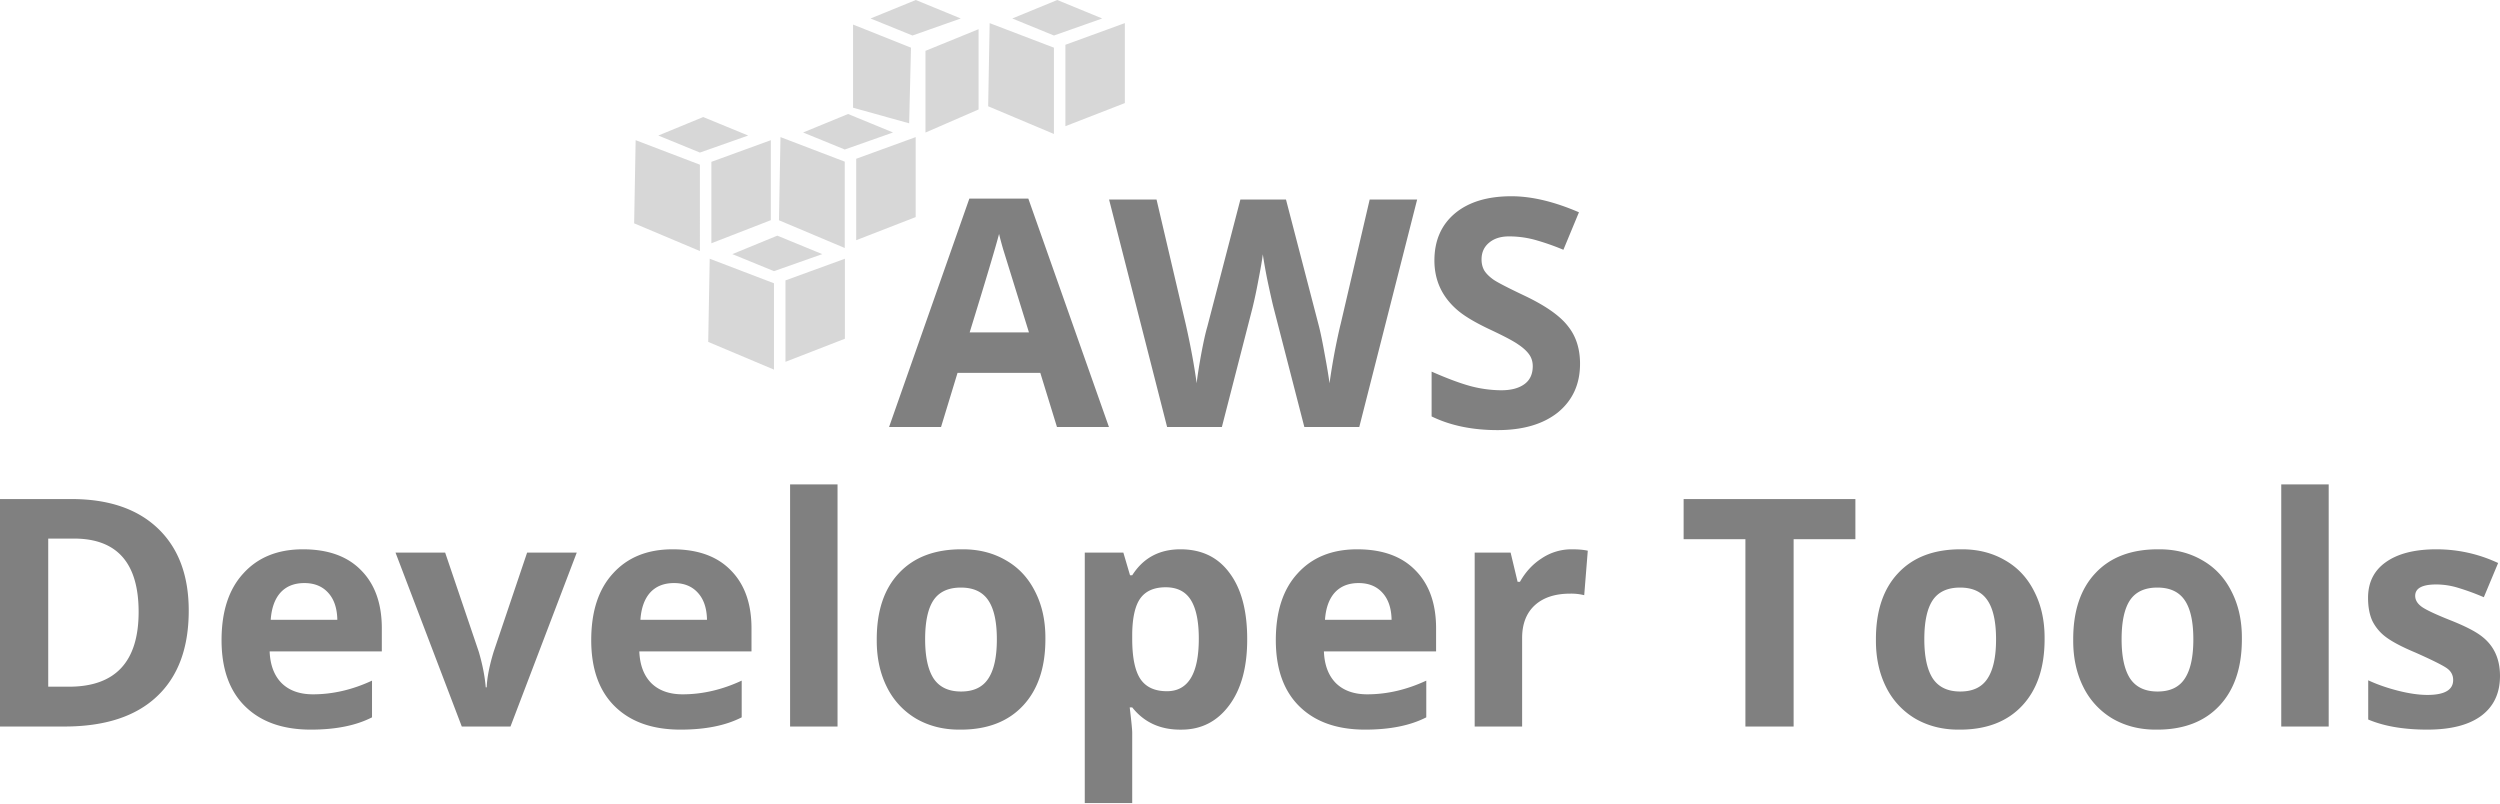
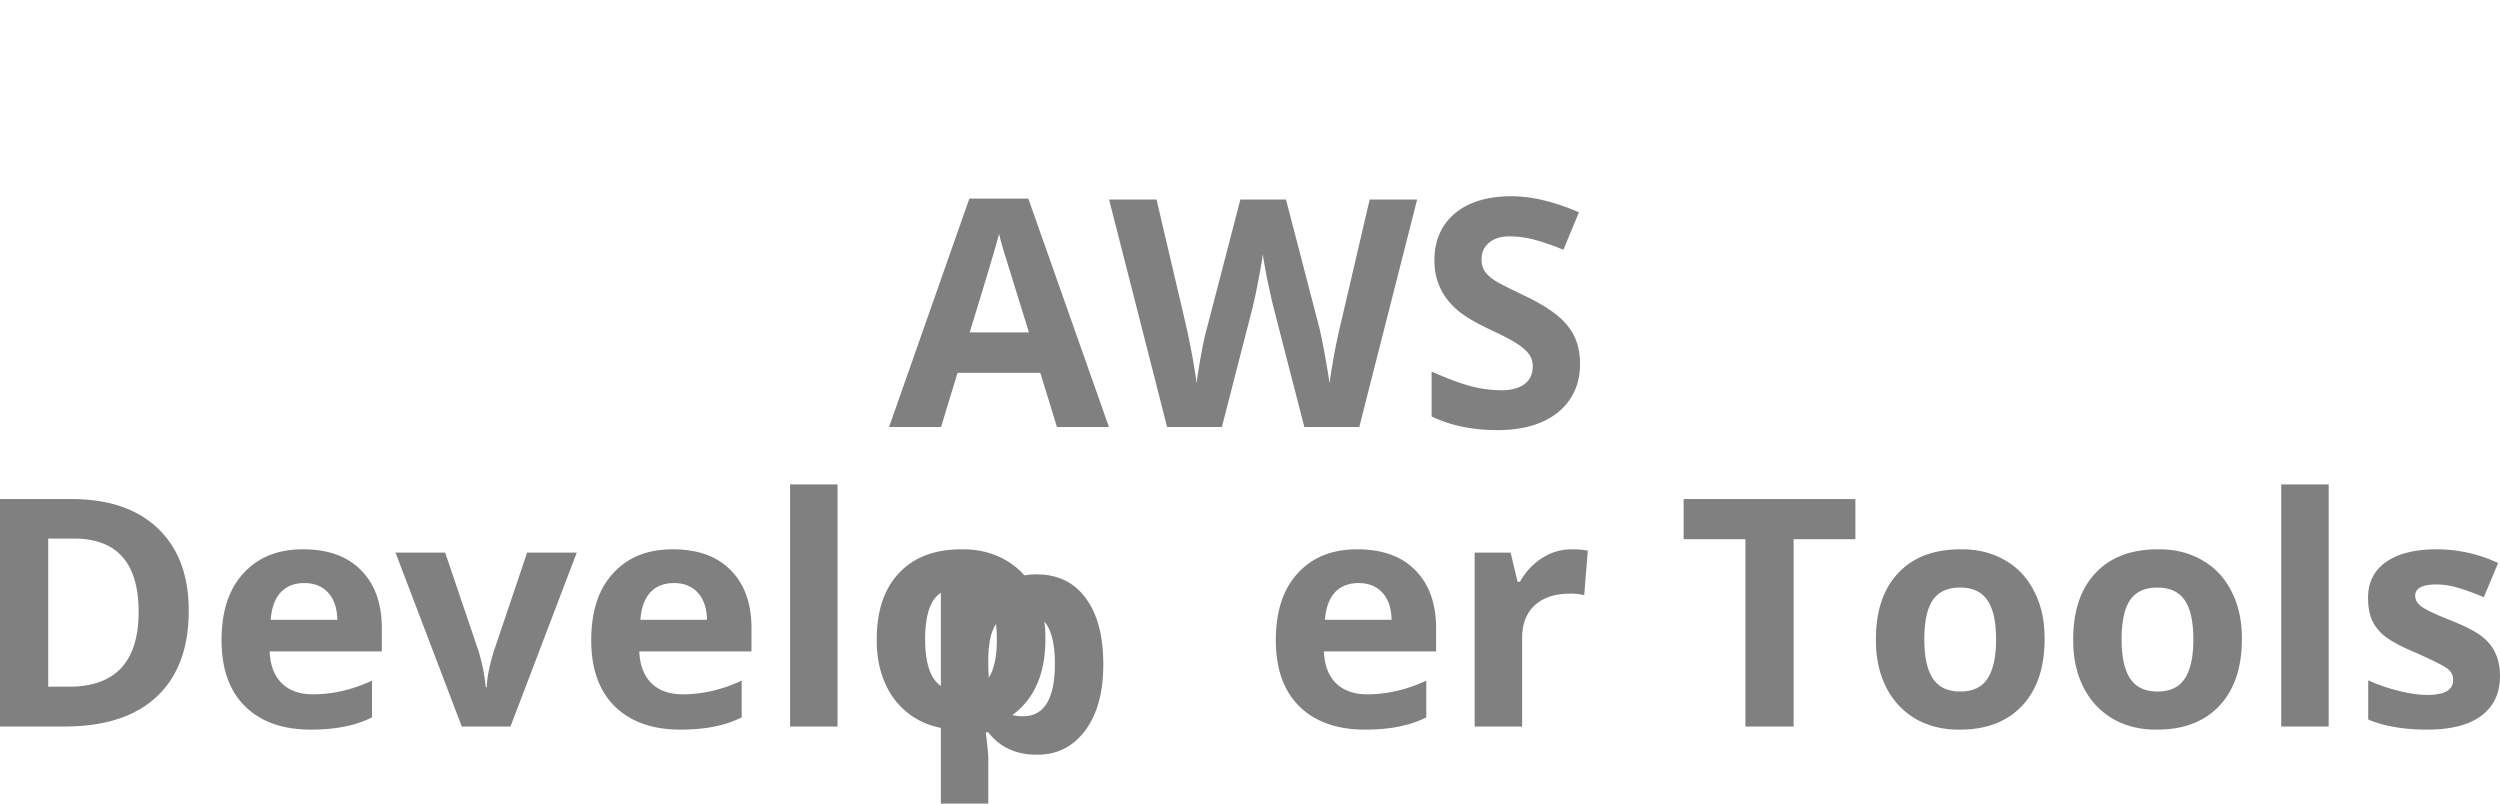
<svg xmlns="http://www.w3.org/2000/svg" width="140" height="45" viewBox="0 0 140 45" fill="none">
-   <path d="M43.53 13.196l-2.518 1.035 2.331.954 2.704-.954-2.518-1.035zm-3.786 1.293l-.084 4.658 3.683 1.552v-4.835l-3.599-1.375zm7.57 0l-3.328 1.213v4.56l3.328-1.293v-4.48zM51.285 0L48.75 1.035l2.349.954 2.704-.954L51.285 0zm-3.514 1.375v4.657l3.142.874.102-4.237-3.245-1.294zm7.029.259l-2.974 1.213v4.576L54.8 6.13V1.634zM39.38 6.554L36.864 7.59l2.331.954 2.703-.954-2.517-1.035zM35.596 7.85l-.084 4.657 3.683 1.552V9.223L35.596 7.85zm7.57 0l-3.329 1.213v4.56l3.329-1.294v-4.48zm4.326-1.466l-2.518 1.035 2.332.954 2.703-.954-2.517-1.035zm-3.785 1.294l-.085 4.657 3.684 1.553V9.052l-3.6-1.375zm7.57 0l-3.33 1.213v4.56l3.33-1.294v-4.48zM59.206 0l-2.518 1.035 2.332.954 2.703-.954L59.207 0zm-3.785 1.294l-.084 4.657 3.683 1.552V2.67l-3.6-1.375zm7.57 0l-3.329 1.213v4.56l3.329-1.294v-4.48z" fill="#D7D7D7" />
-   <path d="M0 27.947h4c2.079 0 3.694.549 4.844 1.646 1.15 1.098 1.725 2.632 1.725 4.6 0 2.098-.598 3.704-1.795 4.82-1.19 1.114-2.913 1.672-5.167 1.672H0V27.947zm2.701 2.213v8.295H3.86c2.602 0 3.903-1.397 3.903-4.191 0-2.736-1.208-4.104-3.624-4.104H2.7zM20.833 40.171c-.895.459-2.036.688-3.424.688-1.569 0-2.794-.432-3.677-1.298-.883-.865-1.325-2.103-1.325-3.712s.407-2.855 1.22-3.737c.813-.9 1.926-1.351 3.337-1.351 1.412 0 2.498.392 3.259 1.176.772.779 1.159 1.862 1.159 3.25v1.29H15.1c.029.76.252 1.353.67 1.777.425.418 1.011.628 1.76.628 1.104 0 2.205-.256 3.303-.767v2.056zm-1.943-5.463c-.012-.65-.183-1.156-.514-1.516-.326-.36-.77-.54-1.333-.54-.564 0-1.008.177-1.333.531-.32.355-.503.863-.55 1.525h3.73zM28.587 40.685H25.86l-3.712-9.741h2.78l1.882 5.55c.209.709.34 1.374.392 1.995h.052c.023-.551.154-1.216.392-1.995l1.873-5.55h2.78l-3.712 9.741zM41.535 40.171c-.895.459-2.036.688-3.424.688-1.569 0-2.794-.432-3.677-1.298-.883-.865-1.325-2.103-1.325-3.712s.407-2.855 1.22-3.737c.813-.9 1.926-1.351 3.337-1.351 1.412 0 2.498.392 3.259 1.176.772.779 1.159 1.862 1.159 3.25v1.29h-6.282c.029.76.252 1.353.67 1.777.425.418 1.011.628 1.76.628 1.104 0 2.205-.256 3.303-.767v2.056zm-1.943-5.463c-.012-.65-.183-1.156-.514-1.516-.326-.36-.77-.54-1.333-.54-.564 0-1.008.177-1.334.531-.319.355-.502.863-.548 1.525h3.729zM46.902 40.685h-2.657V27.128h2.657v13.557zM53.925 30.761c.894 0 1.693.203 2.396.61.708.4 1.254.982 1.638 1.743.389.755.583 1.62.583 2.596v.087c0 1.586-.418 2.826-1.254 3.72-.837.895-2.001 1.342-3.494 1.342h-.078c-.895 0-1.697-.203-2.405-.61a4.213 4.213 0 01-1.638-1.76c-.384-.76-.575-1.629-.575-2.605v-.087c0-1.591.415-2.826 1.245-3.703.831-.889 1.999-1.333 3.503-1.333h.079zm1.42 2.858c-.32-.476-.83-.715-1.534-.715-.703 0-1.214.236-1.533.706-.314.47-.47 1.2-.47 2.187 0 .982.16 1.717.478 2.205.326.482.837.723 1.534.723.703 0 1.211-.241 1.525-.724.32-.482.479-1.213.479-2.195 0-.988-.16-1.717-.48-2.187zM63.404 32.216c.616-.97 1.516-1.455 2.701-1.455 1.191 0 2.112.447 2.762 1.342.65.877.976 2.102.976 3.677.006 1.568-.33 2.808-1.01 3.72-.674.906-1.566 1.36-2.675 1.36h-.061c-1.139 0-2.036-.416-2.693-1.247h-.14c.094.785.14 1.255.14 1.412v3.947h-2.657V30.944h2.16l.375 1.272h.122zm0 3.564c0 1.04.154 1.789.462 2.248.308.453.802.68 1.481.68 1.191 0 1.786-.982 1.786-2.946 0-.964-.148-1.684-.444-2.16-.296-.477-.767-.715-1.411-.715-.64 0-1.11.203-1.412.61-.296.407-.45 1.072-.462 1.995v.288zM79.872 40.171c-.895.459-2.036.688-3.424.688-1.569 0-2.794-.432-3.677-1.298-.883-.865-1.325-2.103-1.325-3.712s.407-2.855 1.22-3.737c.813-.9 1.926-1.351 3.337-1.351 1.412 0 2.498.392 3.259 1.176.772.779 1.159 1.862 1.159 3.25v1.29h-6.282c.029.76.252 1.353.67 1.777.425.418 1.011.628 1.76.628 1.104 0 2.205-.256 3.303-.767v2.056zm-1.943-5.463c-.012-.65-.183-1.156-.514-1.516-.326-.36-.77-.54-1.333-.54-.564 0-1.008.177-1.333.531-.32.355-.503.863-.55 1.525h3.73zM88.018 30.761c.366 0 .665.026.898.078l-.2 2.492a2.983 2.983 0 00-.785-.087c-.848 0-1.51.218-1.986.654-.47.435-.706 1.045-.706 1.83v4.957h-2.657v-9.741h2.012l.392 1.638h.131c.314-.558.72-.996 1.22-1.316a2.993 2.993 0 011.681-.505zM103.902 30.195h-3.459v10.49h-2.7v-10.49h-3.46v-2.248h9.619v2.248zM109.879 30.761c.895 0 1.693.203 2.396.61.709.4 1.255.982 1.638 1.743.39.755.584 1.62.584 2.596v.087c0 1.586-.418 2.826-1.255 3.72-.836.895-2.001 1.342-3.493 1.342h-.079c-.894 0-1.696-.203-2.405-.61a4.223 4.223 0 01-1.638-1.76c-.383-.76-.575-1.629-.575-2.605v-.087c0-1.591.416-2.826 1.246-3.703.831-.889 1.998-1.333 3.503-1.333h.078zm1.42 2.858c-.319-.476-.83-.715-1.533-.715s-1.214.236-1.533.706c-.314.47-.471 1.2-.471 2.187 0 .982.16 1.717.479 2.205.326.482.837.723 1.534.723.703 0 1.211-.241 1.524-.724.32-.482.48-1.213.48-2.195 0-.988-.16-1.717-.48-2.187zM120.927 30.761c.895 0 1.694.203 2.396.61.709.4 1.255.982 1.638 1.743.39.755.584 1.62.584 2.596v.087c0 1.586-.418 2.826-1.254 3.72-.837.895-2.002 1.342-3.494 1.342h-.079c-.894 0-1.696-.203-2.405-.61a4.223 4.223 0 01-1.638-1.76c-.383-.76-.575-1.629-.575-2.605v-.087c0-1.591.416-2.826 1.246-3.703.831-.889 1.998-1.333 3.503-1.333h.078zm1.421 2.858c-.32-.476-.831-.715-1.534-.715-.703 0-1.214.236-1.533.706-.314.47-.471 1.2-.471 2.187 0 .982.16 1.717.479 2.205.326.482.837.723 1.534.723.703 0 1.211-.241 1.525-.724.319-.482.479-1.213.479-2.195 0-.988-.16-1.717-.479-2.187zM130.407 40.685h-2.657V27.128h2.657v13.557zM135.931 38.916c.964 0 1.446-.278 1.446-.836 0-.285-.127-.511-.383-.68-.25-.168-.825-.453-1.725-.854-.749-.313-1.301-.604-1.656-.87a2.516 2.516 0 01-.766-.916c-.157-.348-.236-.775-.236-1.28 0-.866.334-1.534 1.002-2.004.674-.477 1.615-.715 2.823-.715 1.209 0 2.362.256 3.459.767l-.801 1.917a13.146 13.146 0 00-1.455-.532 4.142 4.142 0 00-1.211-.183c-.784 0-1.177.212-1.177.636 0 .238.128.447.384.627.255.175.784.422 1.586.741.807.32 1.388.616 1.742.889.691.523 1.037 1.266 1.037 2.23 0 .965-.349 1.708-1.046 2.23-.697.518-1.704.776-3.023.776-1.319 0-2.422-.188-3.311-.566v-2.196c.5.233 1.057.427 1.673.584.622.157 1.168.235 1.638.235zM62.1 23.912h-2.91l-.933-3.032h-4.635l-.924 3.032h-2.91l4.496-12.791h3.302L62.1 23.91zm-4.479-5.298l-1.446-4.661c-.11-.384-.186-.668-.227-.854-.192.737-.74 2.576-1.647 5.515h3.32zM76.119 23.912h-3.076l-1.725-6.692c-.07-.273-.18-.764-.331-1.472a29.5 29.5 0 01-.27-1.508c-.03.273-.117.781-.262 1.525a27.4 27.4 0 01-.314 1.472l-1.716 6.675h-3.067l-3.25-12.739h2.658l1.629 6.953c.273 1.208.48 2.32.618 3.337.035-.337.117-.862.244-1.577.134-.72.25-1.246.349-1.577l1.856-7.136h2.553l1.856 7.136c.093.372.197.883.313 1.534.122.65.212 1.19.27 1.62.076-.557.175-1.162.297-1.812.127-.65.238-1.159.33-1.525l1.621-6.953h2.658l-3.241 12.739zM80.17 20.81c.883.389 1.618.662 2.204.819a6.88 6.88 0 001.7.226c.546 0 .975-.113 1.29-.34.313-.226.47-.563.47-1.01 0-.25-.067-.468-.2-.654-.134-.191-.34-.38-.62-.566-.272-.192-.813-.476-1.62-.854-.808-.383-1.403-.74-1.786-1.072-.854-.737-1.281-1.66-1.281-2.77s.38-1.987 1.141-2.632c.767-.644 1.824-.967 3.172-.967 1.133 0 2.393.3 3.781.898l-.871 2.1a13.413 13.413 0 00-1.664-.576 5.558 5.558 0 00-1.385-.174c-.465 0-.837.12-1.116.357-.279.233-.418.543-.418.933 0 .238.052.447.157.627.11.174.284.346.523.514.244.163.819.459 1.725.889 1.185.563 1.998 1.135 2.44 1.716.447.558.67 1.258.67 2.1 0 1.139-.415 2.048-1.246 2.727-.83.657-1.954.985-3.372.985-1.417 0-2.648-.256-3.694-.767v-2.51z" fill="gray" />
+   <path d="M0 27.947h4c2.079 0 3.694.549 4.844 1.646 1.15 1.098 1.725 2.632 1.725 4.6 0 2.098-.598 3.704-1.795 4.82-1.19 1.114-2.913 1.672-5.167 1.672H0V27.947zm2.701 2.213v8.295H3.86c2.602 0 3.903-1.397 3.903-4.191 0-2.736-1.208-4.104-3.624-4.104H2.7zM20.833 40.171c-.895.459-2.036.688-3.424.688-1.569 0-2.794-.432-3.677-1.298-.883-.865-1.325-2.103-1.325-3.712s.407-2.855 1.22-3.737c.813-.9 1.926-1.351 3.337-1.351 1.412 0 2.498.392 3.259 1.176.772.779 1.159 1.862 1.159 3.25v1.29H15.1c.029.76.252 1.353.67 1.777.425.418 1.011.628 1.76.628 1.104 0 2.205-.256 3.303-.767v2.056zm-1.943-5.463c-.012-.65-.183-1.156-.514-1.516-.326-.36-.77-.54-1.333-.54-.564 0-1.008.177-1.333.531-.32.355-.503.863-.55 1.525h3.73zM28.587 40.685H25.86l-3.712-9.741h2.78l1.882 5.55c.209.709.34 1.374.392 1.995h.052c.023-.551.154-1.216.392-1.995l1.873-5.55h2.78l-3.712 9.741zM41.535 40.171c-.895.459-2.036.688-3.424.688-1.569 0-2.794-.432-3.677-1.298-.883-.865-1.325-2.103-1.325-3.712s.407-2.855 1.22-3.737c.813-.9 1.926-1.351 3.337-1.351 1.412 0 2.498.392 3.259 1.176.772.779 1.159 1.862 1.159 3.25v1.29h-6.282c.029.76.252 1.353.67 1.777.425.418 1.011.628 1.76.628 1.104 0 2.205-.256 3.303-.767v2.056zm-1.943-5.463c-.012-.65-.183-1.156-.514-1.516-.326-.36-.77-.54-1.333-.54-.564 0-1.008.177-1.334.531-.319.355-.502.863-.548 1.525h3.729zM46.902 40.685h-2.657V27.128h2.657v13.557zM53.925 30.761c.894 0 1.693.203 2.396.61.708.4 1.254.982 1.638 1.743.389.755.583 1.62.583 2.596v.087c0 1.586-.418 2.826-1.254 3.72-.837.895-2.001 1.342-3.494 1.342h-.078c-.895 0-1.697-.203-2.405-.61a4.213 4.213 0 01-1.638-1.76c-.384-.76-.575-1.629-.575-2.605v-.087c0-1.591.415-2.826 1.245-3.703.831-.889 1.999-1.333 3.503-1.333h.079zm1.42 2.858c-.32-.476-.83-.715-1.534-.715-.703 0-1.214.236-1.533.706-.314.47-.47 1.2-.47 2.187 0 .982.16 1.717.478 2.205.326.482.837.723 1.534.723.703 0 1.211-.241 1.525-.724.32-.482.479-1.213.479-2.195 0-.988-.16-1.717-.48-2.187zc.616-.97 1.516-1.455 2.701-1.455 1.191 0 2.112.447 2.762 1.342.65.877.976 2.102.976 3.677.006 1.568-.33 2.808-1.01 3.72-.674.906-1.566 1.36-2.675 1.36h-.061c-1.139 0-2.036-.416-2.693-1.247h-.14c.094.785.14 1.255.14 1.412v3.947h-2.657V30.944h2.16l.375 1.272h.122zm0 3.564c0 1.04.154 1.789.462 2.248.308.453.802.68 1.481.68 1.191 0 1.786-.982 1.786-2.946 0-.964-.148-1.684-.444-2.16-.296-.477-.767-.715-1.411-.715-.64 0-1.11.203-1.412.61-.296.407-.45 1.072-.462 1.995v.288zM79.872 40.171c-.895.459-2.036.688-3.424.688-1.569 0-2.794-.432-3.677-1.298-.883-.865-1.325-2.103-1.325-3.712s.407-2.855 1.22-3.737c.813-.9 1.926-1.351 3.337-1.351 1.412 0 2.498.392 3.259 1.176.772.779 1.159 1.862 1.159 3.25v1.29h-6.282c.029.76.252 1.353.67 1.777.425.418 1.011.628 1.76.628 1.104 0 2.205-.256 3.303-.767v2.056zm-1.943-5.463c-.012-.65-.183-1.156-.514-1.516-.326-.36-.77-.54-1.333-.54-.564 0-1.008.177-1.333.531-.32.355-.503.863-.55 1.525h3.73zM88.018 30.761c.366 0 .665.026.898.078l-.2 2.492a2.983 2.983 0 00-.785-.087c-.848 0-1.51.218-1.986.654-.47.435-.706 1.045-.706 1.83v4.957h-2.657v-9.741h2.012l.392 1.638h.131c.314-.558.72-.996 1.22-1.316a2.993 2.993 0 011.681-.505zM103.902 30.195h-3.459v10.49h-2.7v-10.49h-3.46v-2.248h9.619v2.248zM109.879 30.761c.895 0 1.693.203 2.396.61.709.4 1.255.982 1.638 1.743.39.755.584 1.62.584 2.596v.087c0 1.586-.418 2.826-1.255 3.72-.836.895-2.001 1.342-3.493 1.342h-.079c-.894 0-1.696-.203-2.405-.61a4.223 4.223 0 01-1.638-1.76c-.383-.76-.575-1.629-.575-2.605v-.087c0-1.591.416-2.826 1.246-3.703.831-.889 1.998-1.333 3.503-1.333h.078zm1.42 2.858c-.319-.476-.83-.715-1.533-.715s-1.214.236-1.533.706c-.314.47-.471 1.2-.471 2.187 0 .982.16 1.717.479 2.205.326.482.837.723 1.534.723.703 0 1.211-.241 1.524-.724.32-.482.48-1.213.48-2.195 0-.988-.16-1.717-.48-2.187zM120.927 30.761c.895 0 1.694.203 2.396.61.709.4 1.255.982 1.638 1.743.39.755.584 1.62.584 2.596v.087c0 1.586-.418 2.826-1.254 3.72-.837.895-2.002 1.342-3.494 1.342h-.079c-.894 0-1.696-.203-2.405-.61a4.223 4.223 0 01-1.638-1.76c-.383-.76-.575-1.629-.575-2.605v-.087c0-1.591.416-2.826 1.246-3.703.831-.889 1.998-1.333 3.503-1.333h.078zm1.421 2.858c-.32-.476-.831-.715-1.534-.715-.703 0-1.214.236-1.533.706-.314.47-.471 1.2-.471 2.187 0 .982.16 1.717.479 2.205.326.482.837.723 1.534.723.703 0 1.211-.241 1.525-.724.319-.482.479-1.213.479-2.195 0-.988-.16-1.717-.479-2.187zM130.407 40.685h-2.657V27.128h2.657v13.557zM135.931 38.916c.964 0 1.446-.278 1.446-.836 0-.285-.127-.511-.383-.68-.25-.168-.825-.453-1.725-.854-.749-.313-1.301-.604-1.656-.87a2.516 2.516 0 01-.766-.916c-.157-.348-.236-.775-.236-1.28 0-.866.334-1.534 1.002-2.004.674-.477 1.615-.715 2.823-.715 1.209 0 2.362.256 3.459.767l-.801 1.917a13.146 13.146 0 00-1.455-.532 4.142 4.142 0 00-1.211-.183c-.784 0-1.177.212-1.177.636 0 .238.128.447.384.627.255.175.784.422 1.586.741.807.32 1.388.616 1.742.889.691.523 1.037 1.266 1.037 2.23 0 .965-.349 1.708-1.046 2.23-.697.518-1.704.776-3.023.776-1.319 0-2.422-.188-3.311-.566v-2.196c.5.233 1.057.427 1.673.584.622.157 1.168.235 1.638.235zM62.1 23.912h-2.91l-.933-3.032h-4.635l-.924 3.032h-2.91l4.496-12.791h3.302L62.1 23.91zm-4.479-5.298l-1.446-4.661c-.11-.384-.186-.668-.227-.854-.192.737-.74 2.576-1.647 5.515h3.32zM76.119 23.912h-3.076l-1.725-6.692c-.07-.273-.18-.764-.331-1.472a29.5 29.5 0 01-.27-1.508c-.03.273-.117.781-.262 1.525a27.4 27.4 0 01-.314 1.472l-1.716 6.675h-3.067l-3.25-12.739h2.658l1.629 6.953c.273 1.208.48 2.32.618 3.337.035-.337.117-.862.244-1.577.134-.72.25-1.246.349-1.577l1.856-7.136h2.553l1.856 7.136c.093.372.197.883.313 1.534.122.65.212 1.19.27 1.62.076-.557.175-1.162.297-1.812.127-.65.238-1.159.33-1.525l1.621-6.953h2.658l-3.241 12.739zM80.17 20.81c.883.389 1.618.662 2.204.819a6.88 6.88 0 001.7.226c.546 0 .975-.113 1.29-.34.313-.226.47-.563.47-1.01 0-.25-.067-.468-.2-.654-.134-.191-.34-.38-.62-.566-.272-.192-.813-.476-1.62-.854-.808-.383-1.403-.74-1.786-1.072-.854-.737-1.281-1.66-1.281-2.77s.38-1.987 1.141-2.632c.767-.644 1.824-.967 3.172-.967 1.133 0 2.393.3 3.781.898l-.871 2.1a13.413 13.413 0 00-1.664-.576 5.558 5.558 0 00-1.385-.174c-.465 0-.837.12-1.116.357-.279.233-.418.543-.418.933 0 .238.052.447.157.627.11.174.284.346.523.514.244.163.819.459 1.725.889 1.185.563 1.998 1.135 2.44 1.716.447.558.67 1.258.67 2.1 0 1.139-.415 2.048-1.246 2.727-.83.657-1.954.985-3.372.985-1.417 0-2.648-.256-3.694-.767v-2.51z" fill="gray" />
</svg>